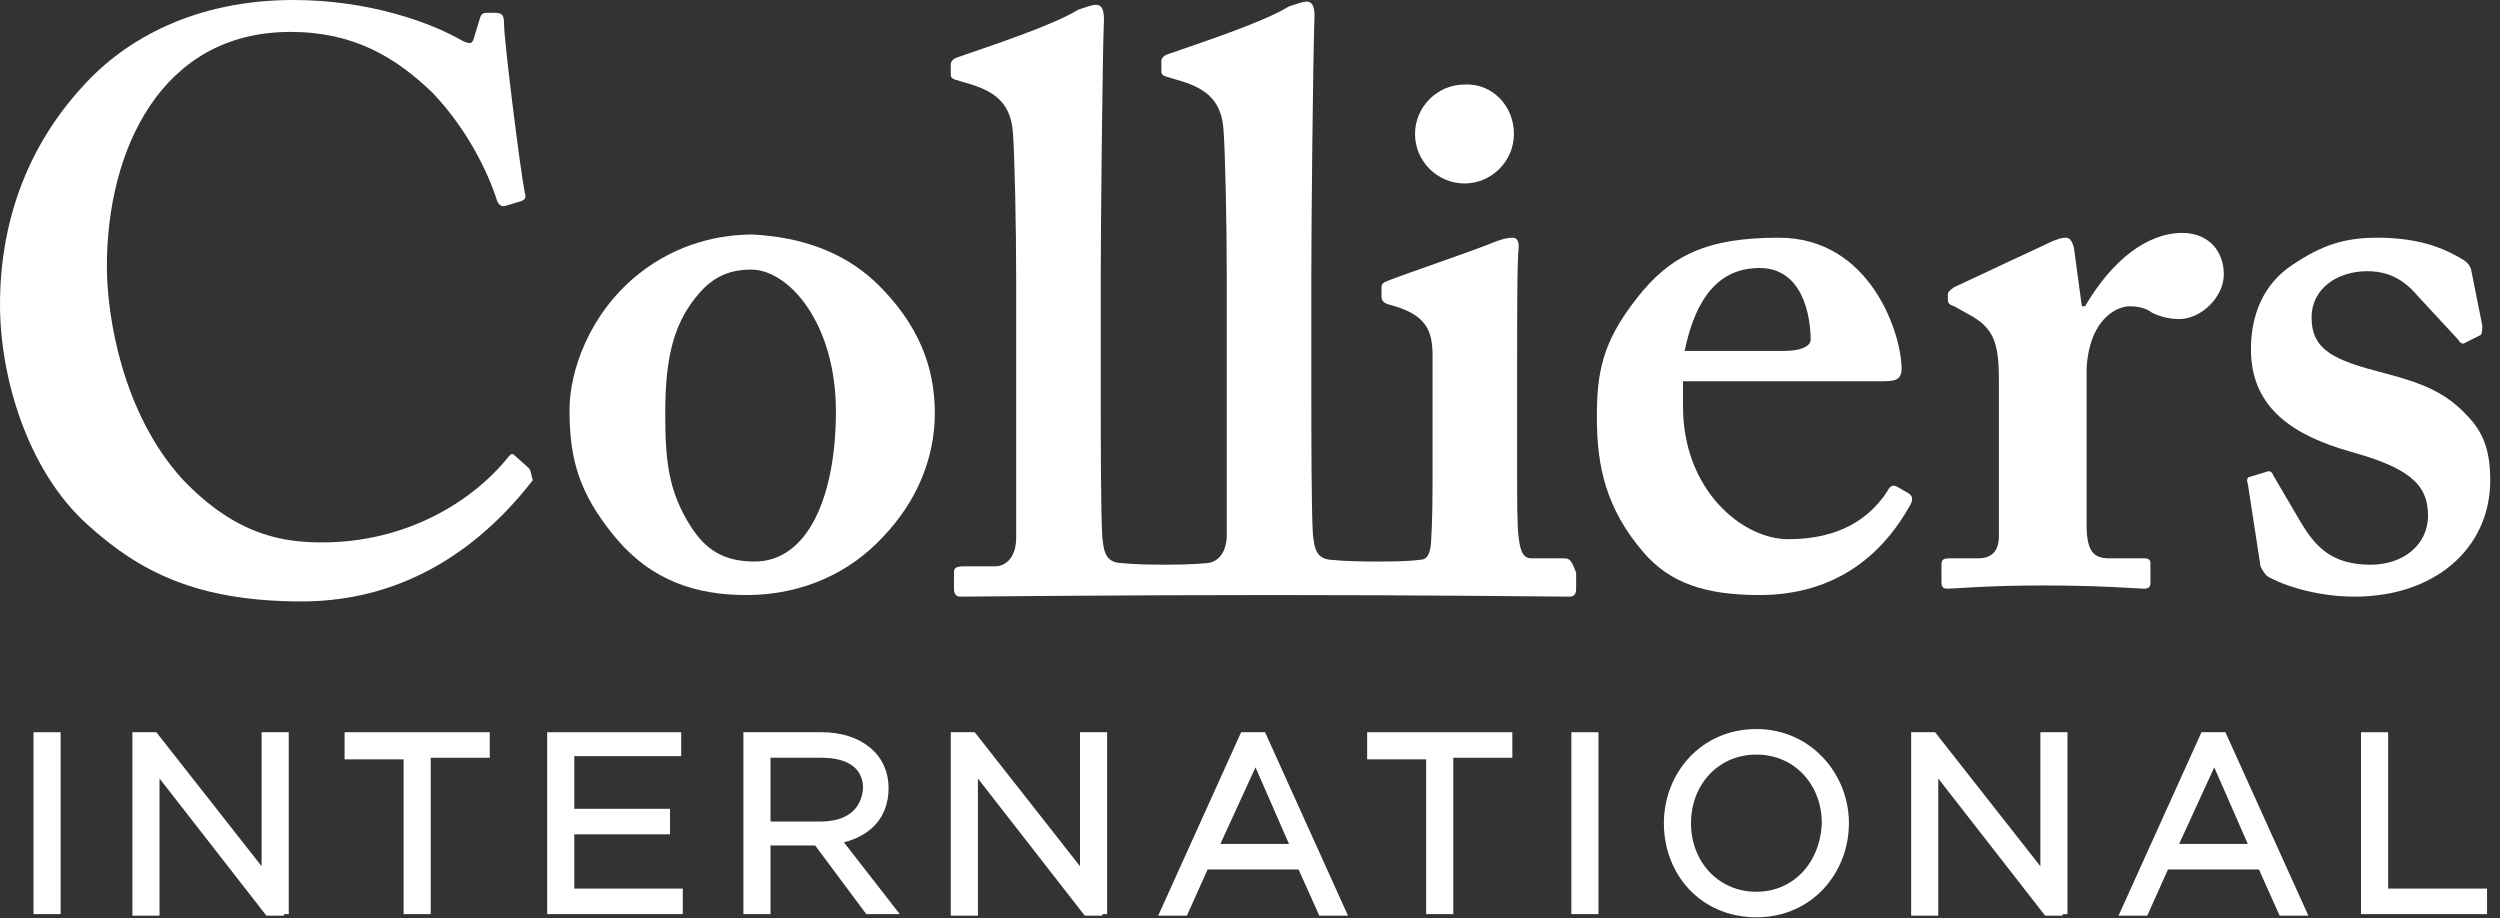
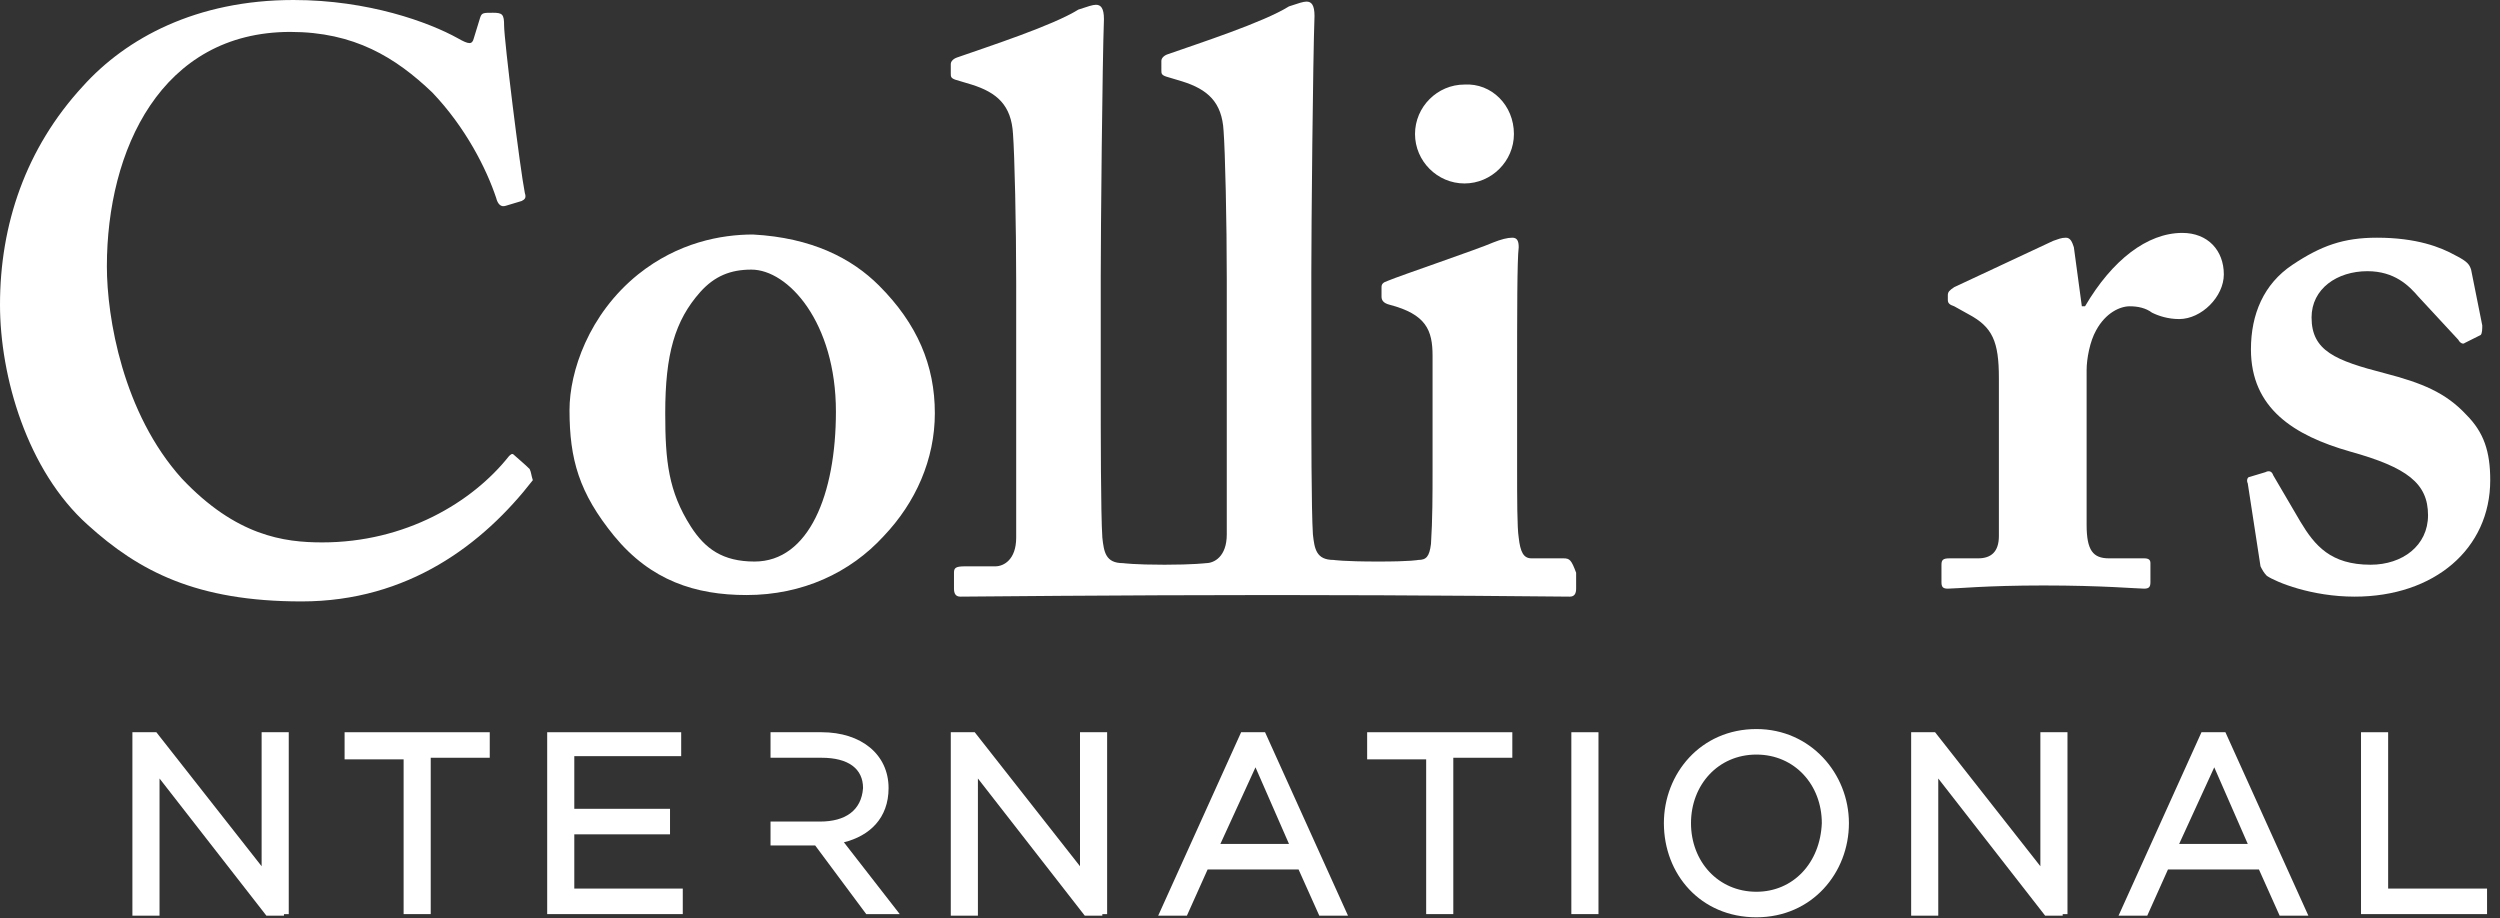
<svg xmlns="http://www.w3.org/2000/svg" width="128" height="47" viewBox="0 0 128 47" fill="none">
  <rect x="0" y="0" width="128" height="47" fill="#333333" stroke="none" />
  <path d="M42.799 21.073C42.799 16.499 40.349 13.804 38.471 13.804C37.409 13.804 36.592 14.13 35.857 14.947C34.55 16.418 34.06 18.133 34.06 21.155C34.06 23.605 34.223 25.157 35.367 26.954C36.102 28.098 37 28.751 38.634 28.751C41.411 28.751 42.799 25.32 42.799 21.073ZM45.005 14.62C46.965 16.581 47.864 18.704 47.864 21.155C47.864 23.523 46.883 25.729 45.25 27.444C43.535 29.323 41.084 30.466 38.225 30.466C35.612 30.466 33.325 29.731 31.446 27.444C29.649 25.239 29.159 23.523 29.159 20.991C29.159 19.031 30.139 16.091 32.671 14.049C34.713 12.415 36.919 12.007 38.552 12.007C41.574 12.17 43.616 13.232 45.005 14.62Z" fill="white" />
-   <path d="M91.317 17.969C92.215 17.969 92.705 17.724 92.705 17.397C92.705 16.172 92.297 13.722 90.091 13.722C88.049 13.722 86.824 15.192 86.252 17.969H91.317ZM86.171 20.828C86.171 25.075 89.193 27.607 91.561 27.607C94.175 27.607 95.727 26.545 96.626 25.157C96.789 24.83 96.952 24.83 97.116 24.912L97.687 25.238C97.932 25.402 98.014 25.565 97.687 26.055C96.789 27.607 94.665 30.466 90.091 30.466C87.396 30.466 85.517 29.894 84.129 28.261C82.25 26.055 81.76 23.932 81.76 21.4C81.76 19.113 82.005 17.561 83.802 15.274C85.517 13.068 87.396 12.17 91.072 12.17C95.809 12.17 97.361 17.152 97.361 18.867C97.361 19.521 96.952 19.521 96.217 19.521H86.171V20.828Z" fill="white" />
  <path d="M102.343 19.358C102.343 17.479 102.016 16.744 100.791 16.091L100.056 15.682C99.811 15.601 99.729 15.519 99.729 15.355V15.111C99.729 14.947 99.811 14.866 100.056 14.702L105.12 12.333C105.365 12.252 105.528 12.17 105.773 12.17C106.019 12.17 106.1 12.415 106.182 12.66L106.59 15.682H106.754C108.142 13.314 109.939 11.925 111.736 11.925C113.043 11.925 113.86 12.823 113.86 14.049C113.86 15.192 112.716 16.336 111.573 16.336C111.001 16.336 110.511 16.172 110.184 16.009C109.857 15.764 109.449 15.682 109.041 15.682C108.551 15.682 107.815 16.009 107.325 16.907C106.999 17.479 106.835 18.378 106.835 18.949V26.872C106.835 28.179 107.162 28.587 107.979 28.587H109.776C110.021 28.587 110.102 28.669 110.102 28.832V29.813C110.102 30.058 110.021 30.139 109.776 30.139C109.449 30.139 107.652 29.976 104.63 29.976C101.69 29.976 100.138 30.139 99.729 30.139C99.484 30.139 99.403 30.058 99.403 29.813V28.914C99.403 28.669 99.484 28.587 99.811 28.587H101.281C101.935 28.587 102.343 28.261 102.343 27.444V19.358Z" fill="white" />
  <path d="M115.085 24.748C115.003 24.585 115.085 24.422 115.167 24.422L115.983 24.177C116.147 24.095 116.31 24.095 116.392 24.34L117.78 26.709C118.515 27.934 119.332 28.914 121.374 28.914C123.008 28.914 124.315 27.934 124.315 26.382C124.315 24.748 123.253 23.932 120.312 23.115C117.454 22.298 115.248 20.91 115.248 17.887C115.248 16.09 115.902 14.539 117.372 13.559C118.842 12.578 119.986 12.17 121.701 12.17C123.743 12.17 124.968 12.66 125.703 13.068C126.356 13.395 126.438 13.559 126.52 13.803L127.092 16.662C127.092 16.826 127.092 17.071 127.01 17.152L126.193 17.561C126.111 17.642 125.948 17.561 125.866 17.397L123.824 15.192C123.334 14.62 122.599 13.885 121.211 13.885C119.659 13.885 118.352 14.784 118.352 16.254C118.352 17.969 119.577 18.459 122.109 19.113C123.988 19.603 125.213 20.093 126.275 21.236C127.173 22.135 127.5 23.115 127.5 24.585C127.5 28.097 124.641 30.548 120.557 30.548C118.352 30.548 116.555 29.812 116.065 29.486C115.902 29.322 115.82 29.159 115.738 28.996L115.085 24.748Z" fill="white" />
  <path d="M80.045 28.587H78.411C78.003 28.587 77.84 28.261 77.758 27.526C77.676 27.036 77.676 25.484 77.676 23.932V19.44C77.676 16.009 77.676 13.314 77.758 12.66C77.758 12.334 77.676 12.17 77.431 12.17C77.186 12.17 76.859 12.252 76.451 12.415C75.716 12.742 71.632 14.13 71.06 14.376C70.815 14.457 70.734 14.539 70.734 14.702V15.192C70.734 15.356 70.815 15.519 71.142 15.601C73.02 16.091 73.347 16.907 73.347 18.214V24.095C73.347 25.239 73.347 26.627 73.266 27.852C73.184 28.506 73.02 28.669 72.612 28.669C72.612 28.669 72.285 28.751 70.57 28.751C68.773 28.751 68.283 28.669 68.283 28.669C67.385 28.669 67.303 28.098 67.221 27.362C67.14 26.137 67.14 21.89 67.14 19.93V13.967C67.14 11.68 67.221 3.022 67.303 0.817C67.303 0.245 67.14 0.082 66.895 0.082C66.731 0.082 66.486 0.163 65.996 0.327C64.689 1.144 61.422 2.205 59.789 2.777C59.544 2.859 59.462 3.022 59.462 3.104V3.594C59.462 3.757 59.462 3.839 59.707 3.921L60.524 4.166C61.831 4.574 62.566 5.228 62.647 6.698C62.729 7.76 62.811 11.353 62.811 14.294V27.362C62.811 28.506 62.157 28.833 61.749 28.833C61.749 28.833 61.096 28.914 59.625 28.914C58.073 28.914 57.502 28.833 57.502 28.833C56.603 28.833 56.522 28.261 56.44 27.526C56.358 26.3 56.358 22.053 56.358 20.093V14.13C56.358 11.844 56.44 3.186 56.522 0.98C56.522 0.408 56.358 0.245 56.113 0.245C55.95 0.245 55.705 0.327 55.215 0.49C53.908 1.307 50.641 2.369 49.007 2.941C48.762 3.022 48.68 3.186 48.68 3.267V3.757C48.68 3.921 48.68 4.002 48.925 4.084L49.742 4.329C51.049 4.737 51.784 5.391 51.866 6.861C51.947 7.923 52.029 11.517 52.029 14.457V27.526C52.029 28.669 51.376 28.996 50.967 28.996H49.416C48.925 28.996 48.844 29.078 48.844 29.323V30.139C48.844 30.384 48.925 30.548 49.17 30.548C49.334 30.548 57.338 30.466 65.179 30.466C72.775 30.466 80.208 30.548 80.372 30.548C80.617 30.548 80.698 30.384 80.698 30.139V29.323C80.453 28.669 80.372 28.587 80.045 28.587Z" fill="white" />
  <path d="M27.117 24.013C26.872 23.768 26.382 23.36 26.3 23.278C26.219 23.197 26.137 23.278 26.055 23.36C24.177 25.729 20.746 27.771 16.499 27.771C14.539 27.771 12.088 27.444 9.311 24.503C6.289 21.155 5.472 16.254 5.472 13.64C5.472 7.678 8.25 1.634 14.866 1.634C18.133 1.634 20.256 2.94 22.135 4.737C23.85 6.534 24.912 8.658 25.402 10.128C25.484 10.455 25.647 10.618 25.892 10.537L26.709 10.291C26.872 10.21 26.954 10.128 26.872 9.883C26.627 8.658 25.81 2.042 25.81 1.307C25.81 0.735 25.729 0.653 25.239 0.653C24.748 0.653 24.667 0.653 24.585 0.898L24.259 1.96C24.177 2.287 24.013 2.287 23.442 1.96C21.971 1.143 18.868 0 15.029 0C10.046 0 6.453 1.96 4.247 4.411C1.307 7.596 0 11.517 0 15.601C0 19.276 1.389 24.095 4.492 26.872C7.106 29.241 10.046 30.793 15.437 30.793C20.91 30.793 24.748 27.852 27.281 24.585C27.199 24.34 27.199 24.177 27.117 24.013Z" fill="white" />
  <path d="M77.513 6.861C77.513 8.249 76.369 9.393 74.981 9.393C73.592 9.393 72.449 8.249 72.449 6.861C72.449 5.472 73.592 4.329 74.981 4.329C76.369 4.247 77.513 5.391 77.513 6.861Z" fill="white" />
-   <path d="M1.715 46.883V37.49H3.104V46.802H1.715V46.883Z" fill="white" />
  <path d="M14.539 46.883H13.64L8.168 39.859V46.883H6.779V37.49H8.005L13.395 44.351V37.735V37.49H14.784V46.802H14.539V46.883Z" fill="white" />
  <path d="M20.665 46.883V38.879H17.643V37.49H25.075V38.797H22.053V46.638V46.802H20.665V46.883Z" fill="white" />
  <path d="M28.016 46.883V37.49H34.877V37.654V38.552V38.715H29.404V41.411H34.305V42.718H29.404V45.495H34.958V46.802H28.016V46.883Z" fill="white" />
  <path d="M56.44 46.883H55.541L50.069 39.859V46.883H48.68V37.49H49.906L55.296 44.351V37.735V37.49H56.685V46.802H56.44V46.883Z" fill="white" />
  <path d="M67.548 46.883L66.486 44.515H61.831L60.769 46.883H59.299L63.546 37.49H64.771L69.018 46.883H67.548ZM62.484 43.208H65.996L64.281 39.287L62.484 43.208Z" fill="white" />
  <path d="M73.02 46.883V38.879H69.998V37.49H77.431V38.797H74.409V46.638V46.802H73.02V46.883Z" fill="white" />
  <path d="M80.453 46.883V37.49H81.842V46.802H80.453V46.883Z" fill="white" />
  <path d="M105.61 46.883H104.712L99.239 39.859V46.883H97.851V37.49H99.076L104.467 44.351V37.735V37.49H105.855V46.802H105.61V46.883Z" fill="white" />
  <path d="M116.718 46.883L115.657 44.515H111.001L109.939 46.883H108.469L112.716 37.49H113.941L118.189 46.883H116.718ZM111.573 43.208H115.085L113.37 39.287L111.573 43.208Z" fill="white" />
  <path d="M120.884 46.883V37.735V37.49H122.273V45.495H127.337V46.802H120.884V46.883Z" fill="white" />
-   <path d="M41.983 42.064H39.451V38.797H42.064C43.453 38.797 44.188 39.369 44.188 40.349C44.106 41.492 43.29 42.064 41.983 42.064ZM43.208 43.126C44.515 42.799 45.495 41.901 45.495 40.349C45.495 38.634 44.106 37.49 42.064 37.49H38.062V46.802H39.451V43.289H41.738L44.351 46.802H46.067L43.208 43.126Z" fill="white" />
+   <path d="M41.983 42.064H39.451V38.797H42.064C43.453 38.797 44.188 39.369 44.188 40.349C44.106 41.492 43.29 42.064 41.983 42.064ZM43.208 43.126C44.515 42.799 45.495 41.901 45.495 40.349C45.495 38.634 44.106 37.49 42.064 37.49H38.062H39.451V43.289H41.738L44.351 46.802H46.067L43.208 43.126Z" fill="white" />
  <path d="M89.928 45.658C87.968 45.658 86.579 44.106 86.579 42.146C86.579 40.186 87.968 38.634 89.928 38.634C91.888 38.634 93.277 40.186 93.277 42.146C93.195 44.188 91.806 45.658 89.928 45.658ZM89.928 37.327C87.069 37.327 85.191 39.614 85.191 42.146C85.191 44.76 87.069 46.965 89.928 46.965C92.787 46.965 94.665 44.678 94.665 42.146C94.665 39.614 92.705 37.327 89.928 37.327Z" fill="white" />
</svg>